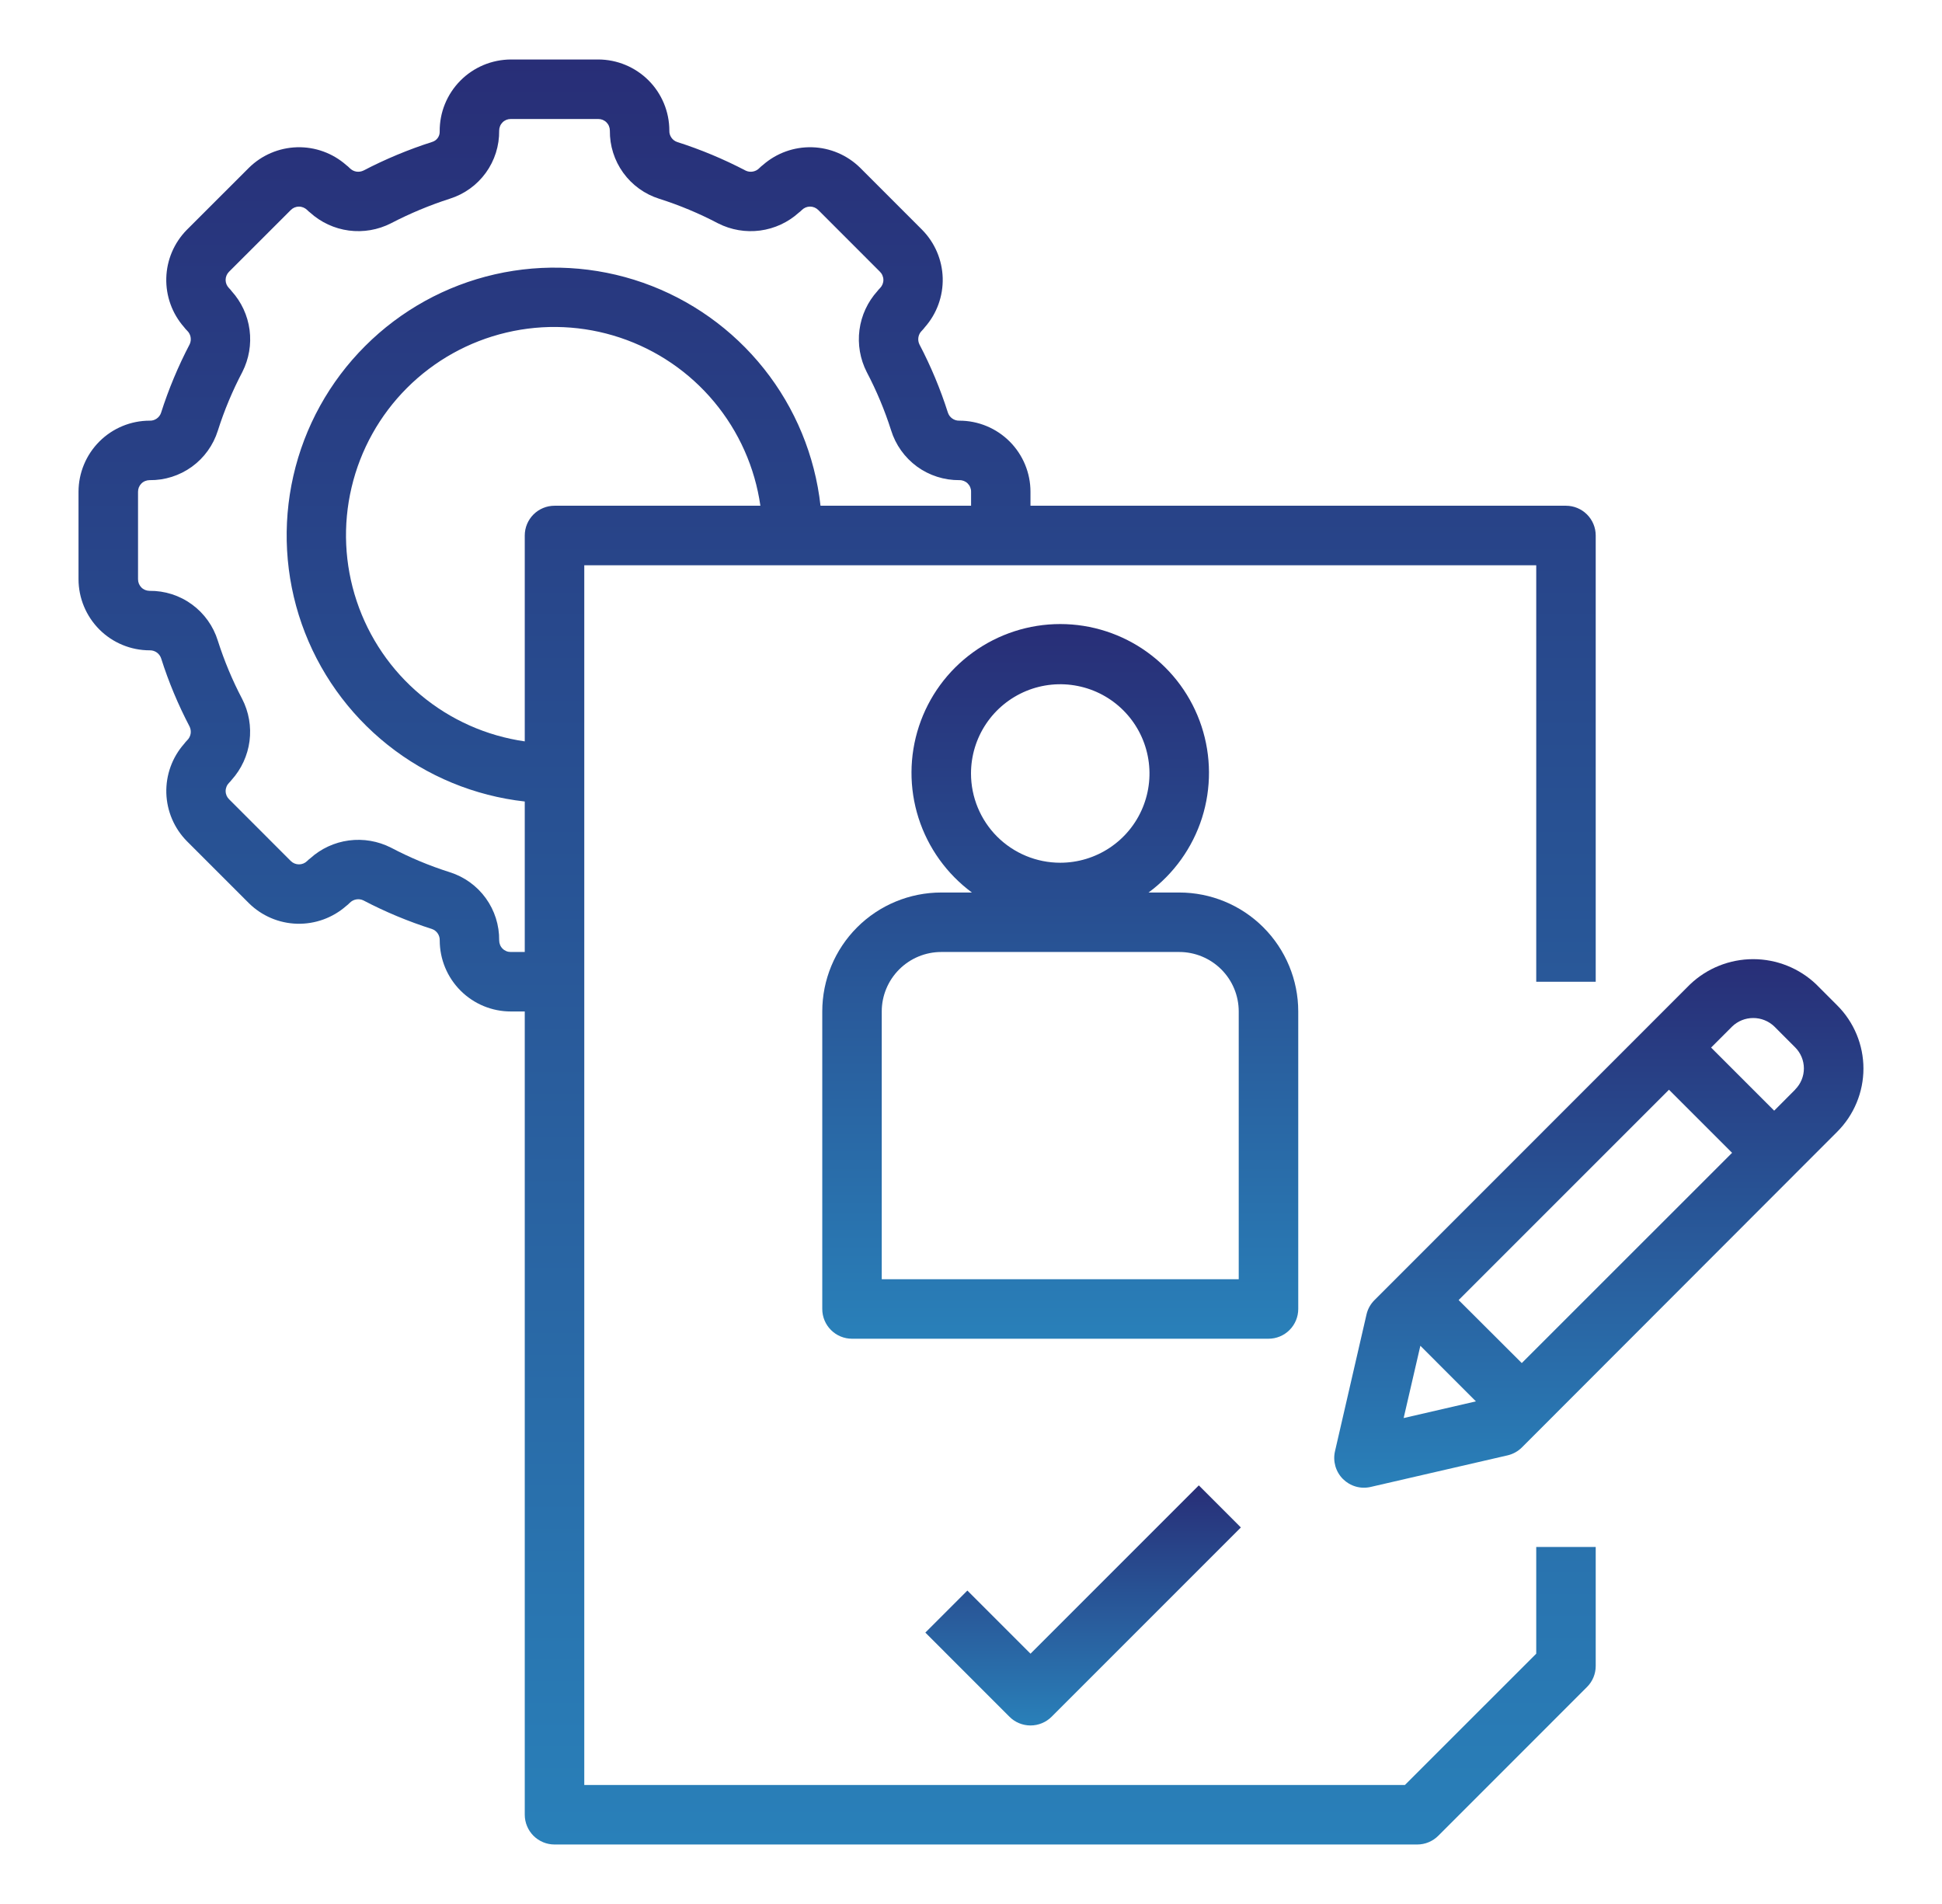
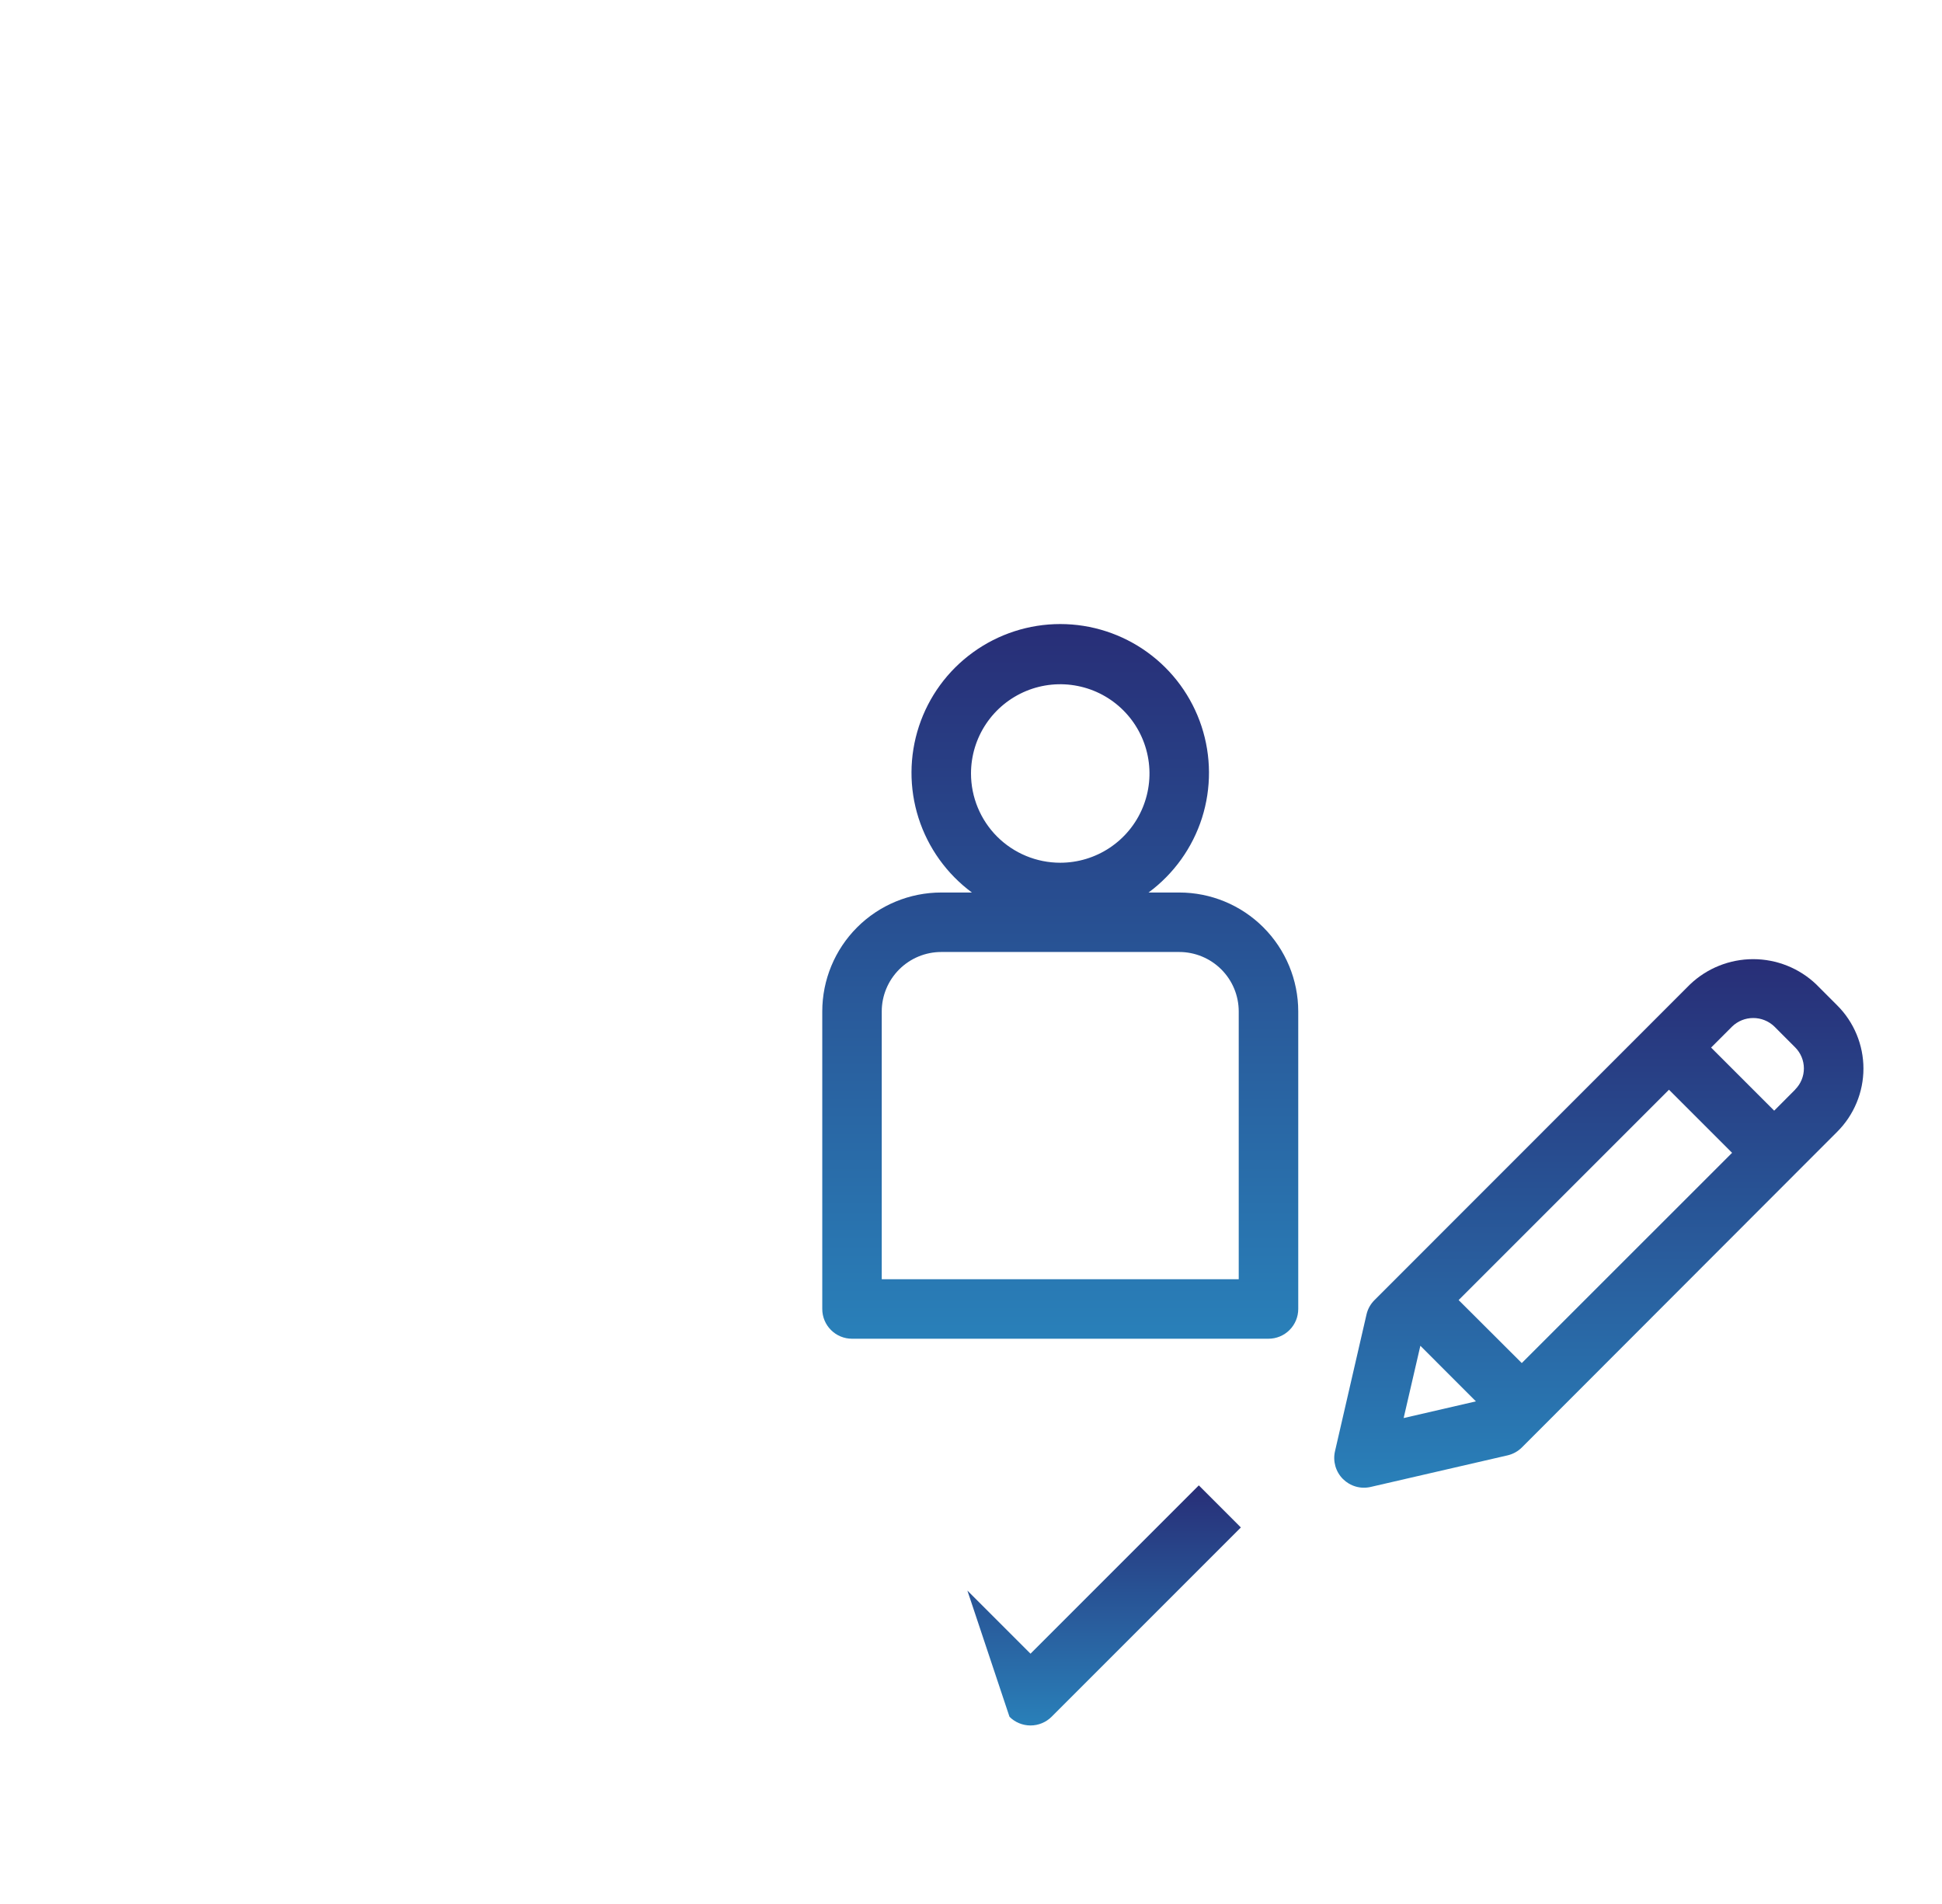
<svg xmlns="http://www.w3.org/2000/svg" width="51" height="50" viewBox="0 0 51 50" fill="none">
  <g id="Layer_1">
    <path id="Vector" d="M47.698 25.851C47.252 25.425 46.658 25.188 46.041 25.188C45.424 25.188 44.83 25.425 44.383 25.851L36.097 34.141C35.993 34.244 35.92 34.374 35.887 34.517L35.059 38.111C35.029 38.24 35.033 38.375 35.069 38.502C35.106 38.63 35.174 38.746 35.268 38.84C35.362 38.933 35.478 39.002 35.605 39.038C35.733 39.075 35.867 39.078 35.997 39.048L39.59 38.219C39.733 38.186 39.864 38.114 39.968 38.01L48.25 29.719C48.468 29.501 48.64 29.243 48.758 28.958C48.876 28.674 48.937 28.369 48.937 28.061C48.937 27.753 48.876 27.449 48.758 27.164C48.64 26.88 48.468 26.621 48.25 26.404L47.698 25.851ZM36.862 37.239L37.301 35.341L38.76 36.801L36.862 37.239ZM39.964 35.795L38.306 34.141L43.83 28.617L45.487 30.274L39.964 35.795ZM47.145 28.613L46.593 29.167L44.936 27.51L45.49 26.956C45.638 26.814 45.835 26.734 46.041 26.734C46.246 26.733 46.444 26.812 46.593 26.953L47.145 27.506C47.291 27.653 47.373 27.851 47.373 28.058C47.373 28.265 47.291 28.463 47.145 28.61V28.613Z" fill="url(#paint0_linear_6768_11686)" />
-     <path id="Vector_2" d="M25.405 41.769L24.301 42.873L26.511 45.084C26.657 45.23 26.856 45.312 27.063 45.312C27.27 45.312 27.469 45.23 27.616 45.084L32.587 40.112L31.483 39.007L27.063 43.427L25.405 41.769Z" fill="url(#paint1_linear_6768_11686)" />
+     <path id="Vector_2" d="M25.405 41.769L26.511 45.084C26.657 45.23 26.856 45.312 27.063 45.312C27.27 45.312 27.469 45.23 27.616 45.084L32.587 40.112L31.483 39.007L27.063 43.427L25.405 41.769Z" fill="url(#paint1_linear_6768_11686)" />
    <path id="Vector_3" d="M34.094 34.375V26.562C34.094 25.734 33.764 24.939 33.178 24.353C32.592 23.767 31.798 23.438 30.969 23.438H30.163C30.825 22.949 31.316 22.264 31.566 21.481C31.815 20.697 31.811 19.855 31.554 19.073C31.297 18.292 30.8 17.612 30.134 17.13C29.468 16.648 28.666 16.388 27.844 16.388C27.021 16.388 26.22 16.648 25.554 17.13C24.887 17.612 24.39 18.292 24.133 19.073C23.876 19.855 23.872 20.697 24.122 21.481C24.372 22.264 24.863 22.949 25.524 23.438H24.719C23.89 23.438 23.095 23.767 22.509 24.353C21.923 24.939 21.594 25.734 21.594 26.562V34.375C21.594 34.582 21.676 34.781 21.823 34.927C21.969 35.074 22.168 35.156 22.375 35.156H33.312C33.52 35.156 33.718 35.074 33.865 34.927C34.011 34.781 34.094 34.582 34.094 34.375ZM25.5 20.312C25.5 19.849 25.637 19.396 25.895 19.01C26.152 18.625 26.519 18.325 26.947 18.147C27.375 17.97 27.846 17.923 28.301 18.014C28.756 18.104 29.173 18.327 29.501 18.655C29.829 18.983 30.052 19.401 30.142 19.855C30.233 20.31 30.186 20.781 30.009 21.209C29.832 21.638 29.531 22.004 29.146 22.261C28.76 22.519 28.307 22.656 27.844 22.656C27.222 22.656 26.626 22.409 26.186 21.97C25.747 21.53 25.5 20.934 25.5 20.312ZM32.531 33.594H23.156V26.562C23.156 26.148 23.321 25.751 23.614 25.458C23.907 25.165 24.304 25 24.719 25H30.969C31.383 25 31.781 25.165 32.074 25.458C32.367 25.751 32.531 26.148 32.531 26.562V33.594Z" fill="url(#paint2_linear_6768_11686)" />
-     <path id="Vector_4" d="M4.234 17.296C4.429 17.911 4.679 18.507 4.978 19.078C5.007 19.138 5.017 19.205 5.006 19.27C4.994 19.335 4.963 19.395 4.915 19.441C4.887 19.47 4.86 19.5 4.837 19.532C4.522 19.888 4.355 20.351 4.368 20.826C4.382 21.301 4.575 21.753 4.909 22.091L6.539 23.721C6.877 24.053 7.327 24.245 7.8 24.258C8.273 24.271 8.734 24.105 9.09 23.793C9.124 23.768 9.155 23.74 9.184 23.71C9.23 23.663 9.288 23.632 9.352 23.62C9.416 23.608 9.482 23.616 9.541 23.644C10.119 23.947 10.722 24.198 11.343 24.396C11.405 24.417 11.458 24.458 11.495 24.512C11.532 24.566 11.55 24.63 11.548 24.695C11.548 25.19 11.745 25.665 12.095 26.015C12.445 26.365 12.919 26.562 13.414 26.562H13.781V47.656C13.781 47.863 13.864 48.062 14.01 48.209C14.157 48.355 14.355 48.438 14.562 48.438H37.219C37.426 48.438 37.625 48.355 37.771 48.209L41.677 44.302C41.824 44.156 41.906 43.957 41.906 43.75V40.625H40.344V43.427L36.895 46.875H15.344V14.844H40.344V25.781H41.906V14.062C41.906 13.855 41.824 13.657 41.677 13.51C41.531 13.364 41.332 13.281 41.125 13.281H27.062V12.914C27.062 12.419 26.865 11.944 26.515 11.594C26.165 11.244 25.69 11.047 25.195 11.047C25.128 11.049 25.061 11.029 25.006 10.989C24.951 10.95 24.911 10.894 24.891 10.829C24.695 10.214 24.446 9.618 24.147 9.047C24.117 8.987 24.108 8.92 24.119 8.855C24.131 8.79 24.162 8.73 24.21 8.684C24.238 8.655 24.265 8.625 24.288 8.593C24.603 8.237 24.77 7.774 24.757 7.299C24.743 6.824 24.55 6.372 24.216 6.034L22.587 4.404C22.249 4.072 21.799 3.88 21.325 3.867C20.852 3.854 20.392 4.02 20.036 4.332C20.002 4.357 19.971 4.385 19.941 4.415C19.896 4.462 19.837 4.493 19.773 4.505C19.709 4.517 19.643 4.509 19.584 4.481C19.007 4.179 18.404 3.927 17.783 3.729C17.721 3.708 17.668 3.667 17.631 3.613C17.594 3.559 17.575 3.495 17.578 3.43C17.578 2.935 17.381 2.46 17.031 2.11C16.68 1.76 16.206 1.563 15.711 1.562H13.414C13.167 1.564 12.923 1.613 12.695 1.709C12.468 1.805 12.261 1.944 12.088 2.12C11.914 2.296 11.777 2.504 11.684 2.733C11.591 2.961 11.545 3.206 11.547 3.453C11.549 3.513 11.532 3.572 11.497 3.621C11.463 3.67 11.413 3.707 11.356 3.725C10.733 3.924 10.127 4.176 9.547 4.478C9.487 4.507 9.42 4.517 9.355 4.506C9.29 4.494 9.23 4.463 9.184 4.415C9.156 4.386 9.126 4.36 9.094 4.336C8.737 4.021 8.275 3.854 7.8 3.867C7.325 3.881 6.872 4.074 6.534 4.409L4.904 6.038C4.572 6.376 4.38 6.826 4.367 7.3C4.354 7.773 4.52 8.233 4.832 8.589C4.857 8.623 4.885 8.654 4.915 8.684C4.962 8.729 4.993 8.787 5.005 8.851C5.017 8.915 5.009 8.982 4.981 9.041C4.679 9.618 4.427 10.221 4.229 10.842C4.208 10.904 4.167 10.957 4.113 10.994C4.059 11.031 3.995 11.05 3.93 11.047C3.435 11.047 2.96 11.244 2.61 11.594C2.26 11.944 2.063 12.419 2.062 12.914V15.211C2.063 15.706 2.26 16.18 2.61 16.531C2.96 16.881 3.435 17.078 3.93 17.078C3.997 17.076 4.064 17.096 4.119 17.136C4.174 17.175 4.214 17.231 4.234 17.296ZM14.562 13.281C14.355 13.281 14.157 13.364 14.01 13.51C13.864 13.657 13.781 13.855 13.781 14.062V19.469C12.776 19.325 11.83 18.904 11.051 18.253C10.271 17.603 9.688 16.748 9.367 15.784C9.046 14.821 8.999 13.787 9.233 12.799C9.466 11.81 9.97 10.906 10.688 10.188C11.406 9.47 12.31 8.966 13.299 8.733C14.287 8.499 15.321 8.546 16.284 8.867C17.248 9.188 18.103 9.771 18.753 10.551C19.404 11.33 19.825 12.276 19.969 13.281H14.562ZM3.625 15.211V12.914C3.625 12.874 3.632 12.834 3.647 12.797C3.663 12.76 3.685 12.726 3.713 12.698C3.742 12.669 3.775 12.647 3.813 12.632C3.85 12.617 3.89 12.609 3.93 12.609C4.328 12.614 4.717 12.49 5.039 12.257C5.362 12.023 5.6 11.692 5.72 11.312C5.889 10.778 6.106 10.261 6.366 9.766C6.538 9.425 6.604 9.041 6.554 8.663C6.504 8.284 6.34 7.93 6.084 7.647C6.063 7.618 6.039 7.59 6.013 7.565C5.957 7.508 5.925 7.431 5.925 7.352C5.925 7.272 5.957 7.195 6.013 7.138L7.634 5.518C7.662 5.489 7.695 5.466 7.732 5.45C7.769 5.435 7.808 5.426 7.848 5.426C7.888 5.425 7.928 5.433 7.965 5.448C8.002 5.463 8.036 5.485 8.065 5.513C8.089 5.538 8.115 5.561 8.143 5.582C8.427 5.839 8.782 6.004 9.161 6.054C9.541 6.104 9.926 6.038 10.267 5.864C10.765 5.605 11.283 5.389 11.817 5.217C12.196 5.097 12.526 4.859 12.759 4.537C12.992 4.215 13.114 3.827 13.109 3.43C13.109 3.39 13.117 3.35 13.132 3.313C13.147 3.275 13.169 3.242 13.198 3.213C13.226 3.185 13.26 3.163 13.297 3.147C13.334 3.132 13.374 3.125 13.414 3.125H15.711C15.751 3.125 15.791 3.132 15.828 3.147C15.865 3.163 15.899 3.185 15.927 3.213C15.956 3.242 15.978 3.275 15.993 3.313C16.008 3.35 16.016 3.39 16.016 3.43C16.011 3.828 16.135 4.217 16.368 4.539C16.602 4.862 16.933 5.1 17.313 5.22C17.846 5.389 18.364 5.606 18.859 5.866C19.2 6.039 19.584 6.104 19.962 6.054C20.341 6.004 20.695 5.84 20.978 5.584C21.007 5.563 21.035 5.539 21.06 5.513C21.117 5.457 21.194 5.425 21.273 5.425C21.353 5.425 21.43 5.457 21.487 5.513L23.107 7.134C23.136 7.162 23.159 7.195 23.174 7.232C23.19 7.269 23.199 7.308 23.199 7.348C23.2 7.388 23.192 7.428 23.177 7.465C23.162 7.502 23.14 7.536 23.112 7.565C23.087 7.589 23.064 7.615 23.043 7.643C22.786 7.927 22.621 8.283 22.571 8.663C22.521 9.043 22.588 9.43 22.762 9.771C23.019 10.26 23.233 10.771 23.401 11.298C23.519 11.681 23.758 12.015 24.081 12.252C24.405 12.488 24.797 12.613 25.198 12.609C25.238 12.608 25.278 12.616 25.315 12.631C25.352 12.646 25.386 12.668 25.414 12.697C25.442 12.725 25.465 12.759 25.48 12.796C25.495 12.833 25.503 12.873 25.502 12.913V13.281H21.548C21.401 11.965 20.886 10.717 20.061 9.681C19.236 8.645 18.136 7.863 16.886 7.424C15.636 6.986 14.288 6.91 12.997 7.204C11.706 7.498 10.524 8.151 9.588 9.088C8.651 10.024 7.998 11.206 7.704 12.497C7.41 13.788 7.486 15.136 7.924 16.386C8.363 17.636 9.145 18.736 10.181 19.561C11.217 20.386 12.465 20.901 13.781 21.048V25H13.414C13.374 25 13.334 24.993 13.297 24.978C13.26 24.962 13.226 24.94 13.198 24.912C13.169 24.883 13.147 24.85 13.132 24.812C13.117 24.775 13.109 24.735 13.109 24.695C13.114 24.297 12.99 23.908 12.757 23.586C12.523 23.263 12.192 23.025 11.812 22.905C11.278 22.736 10.761 22.52 10.266 22.259C9.925 22.087 9.541 22.021 9.163 22.071C8.784 22.121 8.43 22.285 8.147 22.541C8.118 22.562 8.09 22.586 8.065 22.612C8.008 22.668 7.931 22.699 7.852 22.699C7.772 22.699 7.695 22.668 7.638 22.612L6.018 20.991C5.989 20.963 5.966 20.93 5.95 20.893C5.935 20.856 5.926 20.817 5.926 20.777C5.925 20.737 5.933 20.697 5.948 20.66C5.963 20.622 5.985 20.589 6.013 20.56C6.038 20.536 6.061 20.509 6.082 20.482C6.339 20.197 6.503 19.841 6.553 19.461C6.602 19.081 6.535 18.694 6.359 18.353C6.102 17.864 5.889 17.353 5.721 16.827C5.603 16.443 5.364 16.109 5.041 15.873C4.717 15.636 4.325 15.511 3.924 15.516C3.885 15.515 3.845 15.507 3.809 15.492C3.772 15.476 3.739 15.454 3.711 15.425C3.684 15.397 3.662 15.364 3.647 15.327C3.632 15.29 3.625 15.251 3.625 15.211Z" fill="url(#paint3_linear_6768_11686)" />
  </g>
  <defs>
    <linearGradient id="paint0_linear_6768_11686" x1="41.988" y1="25.188" x2="41.988" y2="39.069" gradientUnits="userSpaceOnUse">
      <stop stop-color="#282E77" />
      <stop offset="1" stop-color="#2980B9" />
    </linearGradient>
    <linearGradient id="paint1_linear_6768_11686" x1="28.444" y1="39.007" x2="28.444" y2="45.312" gradientUnits="userSpaceOnUse">
      <stop stop-color="#282E77" />
      <stop offset="1" stop-color="#2980B9" />
    </linearGradient>
    <linearGradient id="paint2_linear_6768_11686" x1="27.844" y1="16.388" x2="27.844" y2="35.156" gradientUnits="userSpaceOnUse">
      <stop stop-color="#282E77" />
      <stop offset="1" stop-color="#2980B9" />
    </linearGradient>
    <linearGradient id="paint3_linear_6768_11686" x1="21.984" y1="1.562" x2="21.984" y2="48.438" gradientUnits="userSpaceOnUse">
      <stop stop-color="#282E77" />
      <stop offset="1" stop-color="#2980B9" />
    </linearGradient>
  </defs>
</svg>